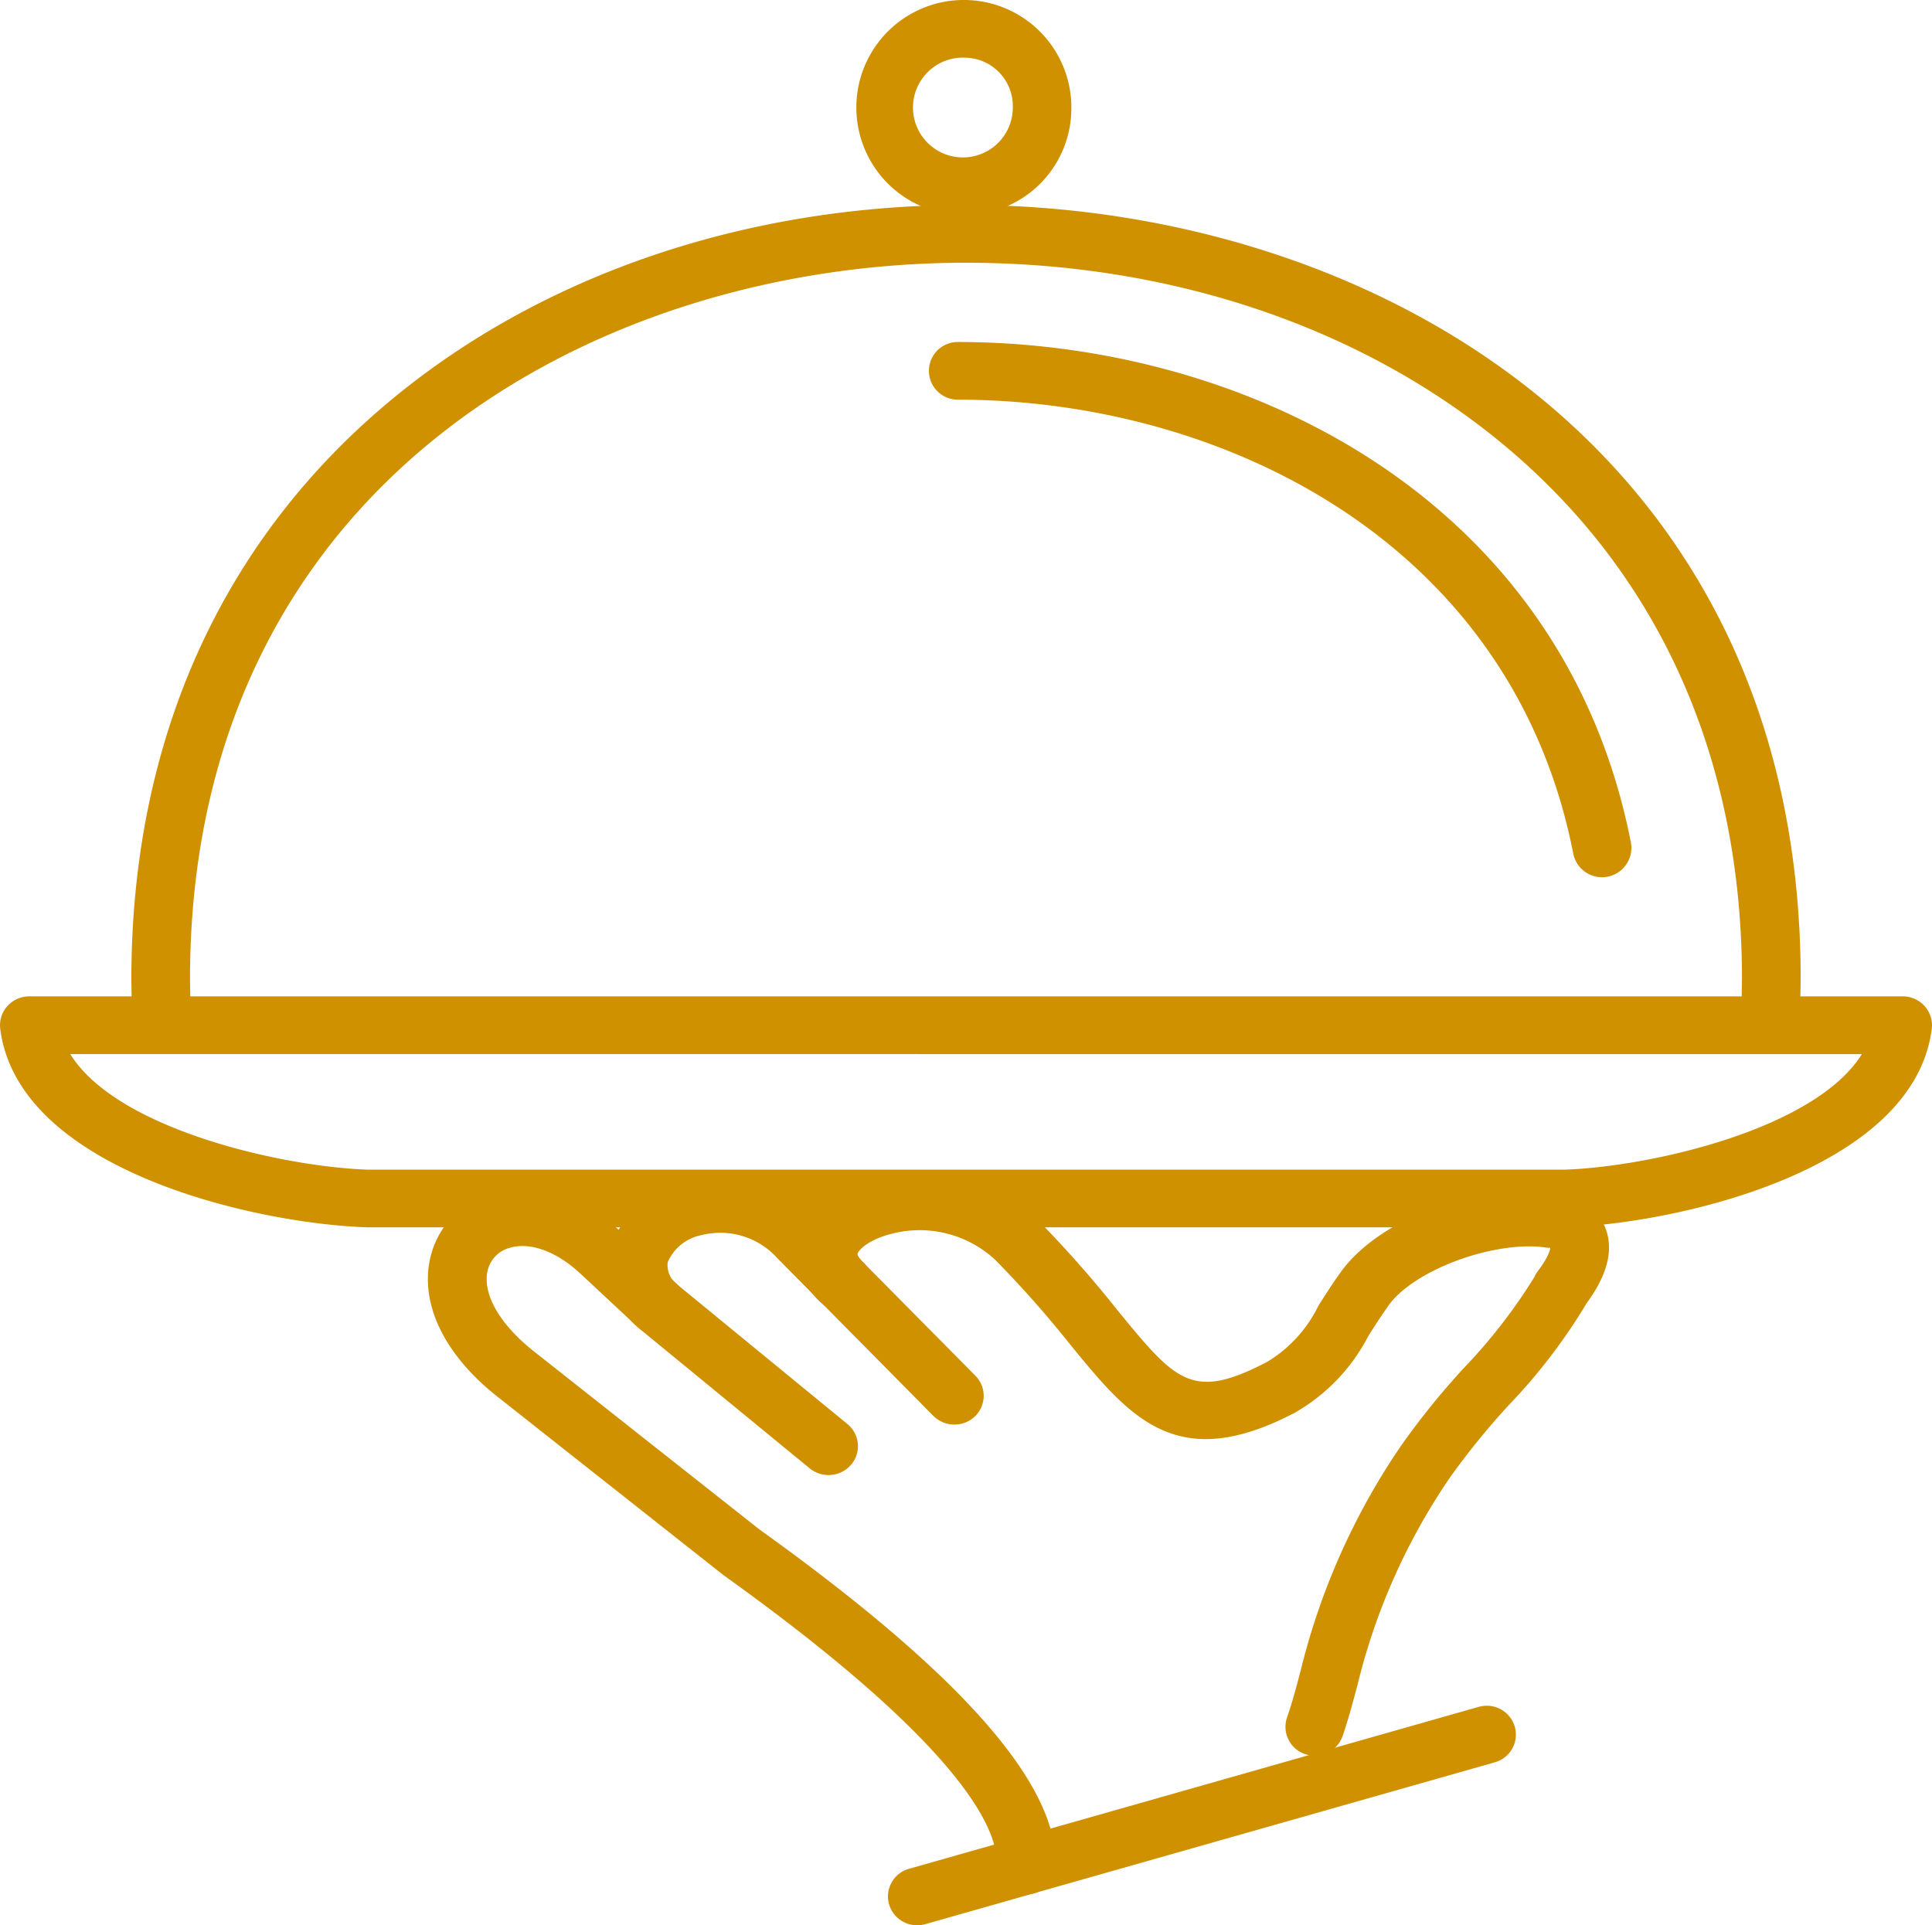
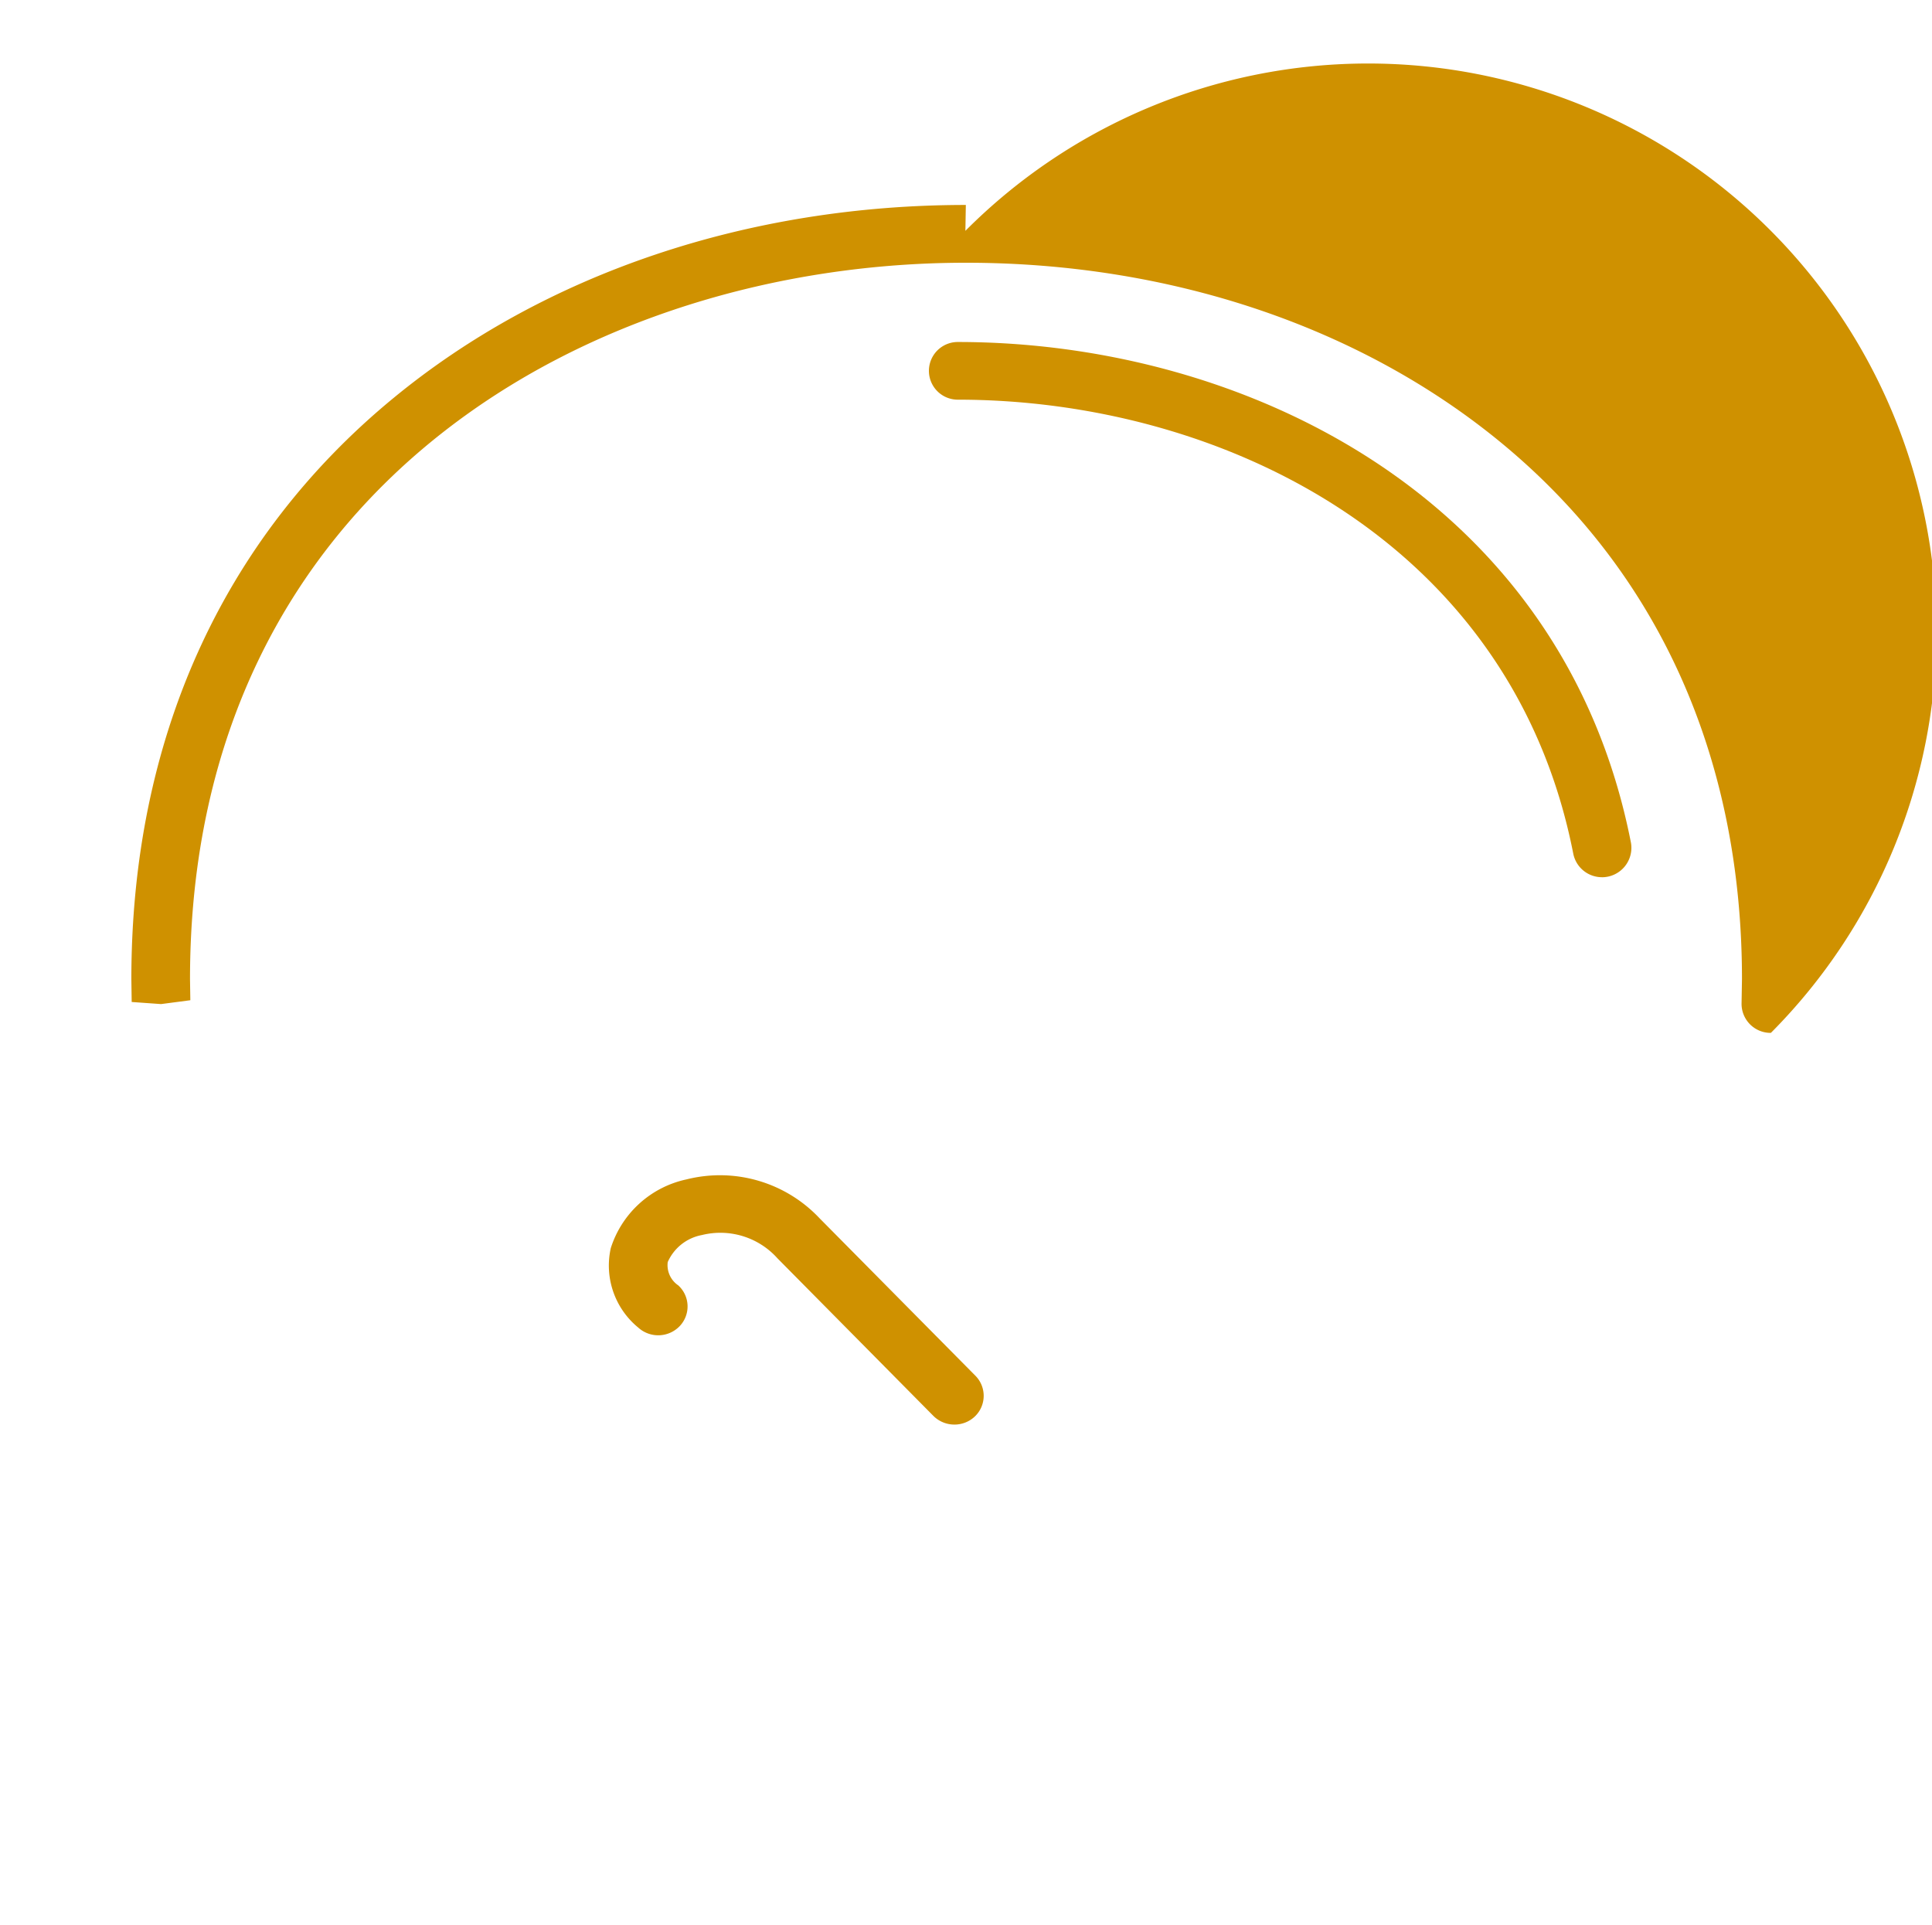
<svg xmlns="http://www.w3.org/2000/svg" id="Group_5" data-name="Group 5" width="104.518" height="104.157" viewBox="0 0 104.518 104.157">
  <g id="Group_190" data-name="Group 190" transform="translate(0 53.903)">
-     <path id="Path_206" data-name="Path 206" d="M906.088,358.966H841.26c-6.091-.206-18.867-3.1-19.833-10.742a1.547,1.547,0,0,1,.386-1.224,1.6,1.6,0,0,1,1.191-.529H924.344a1.605,1.605,0,0,1,1.189.526,1.548,1.548,0,0,1,.388,1.226c-.964,7.641-13.743,10.536-19.781,10.739Zm-80.871-9.372c2.5,4.049,11.4,6.094,16.1,6.253l64.746,0c4.708-.165,13.575-2.21,16.074-6.25Z" transform="translate(-821.415 -346.472)" fill="#cf9100" />
-   </g>
+     </g>
  <g id="Group_191" data-name="Group 191" transform="translate(7.106 11.088)">
-     <path id="Path_207" data-name="Path 207" d="M913.333,371.5l-.06,0a1.572,1.572,0,0,1-1.526-1.618l.022-1.283c0-11.979-4.512-22.023-13.05-29.044-7.619-6.268-17.9-9.719-28.938-9.719-20.215,0-41.971,12.13-41.971,38.763l.018,1.135-1.583.208-1.588.043,1.588-.043-1.59-.113-.018-1.231c0-12.936,4.9-23.808,14.177-31.44C847,330.419,858,326.71,869.781,326.71c21.754,0,45.164,13.107,45.164,41.883l-.024,1.4A1.577,1.577,0,0,1,913.333,371.5Z" transform="translate(-824.637 -326.71)" fill="#cf9100" />
+     <path id="Path_207" data-name="Path 207" d="M913.333,371.5l-.06,0a1.572,1.572,0,0,1-1.526-1.618l.022-1.283c0-11.979-4.512-22.023-13.05-29.044-7.619-6.268-17.9-9.719-28.938-9.719-20.215,0-41.971,12.13-41.971,38.763l.018,1.135-1.583.208-1.588.043,1.588-.043-1.59-.113-.018-1.231c0-12.936,4.9-23.808,14.177-31.44C847,330.419,858,326.71,869.781,326.71l-.024,1.4A1.577,1.577,0,0,1,913.333,371.5Z" transform="translate(-824.637 -326.71)" fill="#cf9100" />
  </g>
  <g id="Group_192" data-name="Group 192" transform="translate(48.034 92.282)">
-     <path id="Path_208" data-name="Path 208" d="M844.785,376.062a1.581,1.581,0,0,1-1.524-1.127,1.553,1.553,0,0,1,1.083-1.93l30.8-8.755a1.578,1.578,0,0,1,1.965,1.064,1.556,1.556,0,0,1-1.083,1.932L845.225,376A1.65,1.65,0,0,1,844.785,376.062Z" transform="translate(-843.197 -364.187)" fill="#cf9100" />
-   </g>
+     </g>
  <g id="Group_193" data-name="Group 193" transform="translate(43.221 63.439)">
-     <path id="Path_209" data-name="Path 209" d="M868.923,382.419a1.668,1.668,0,0,1-.507-.082,1.553,1.553,0,0,1-1-1.976c.3-.871.521-1.707.747-2.576a37.247,37.247,0,0,1,5.4-12.1,41.389,41.389,0,0,1,3.42-4.238,29.624,29.624,0,0,0,3.815-4.92,1.52,1.52,0,0,1,.19-.327c.681-.895.672-1.267.672-1.272-.013.061-.375-.065-1.16-.065a8.84,8.84,0,0,0-1.079.072c-2.662.331-5.451,1.666-6.49,3.1-.43.6-.787,1.163-1.123,1.692a10.1,10.1,0,0,1-3.993,4.149c-6.377,3.328-8.9.236-12.1-3.67a58.189,58.189,0,0,0-4.084-4.617,6.012,6.012,0,0,0-5.663-1.391c-1.2.314-1.729.862-1.782,1.064-.015.052.057.227.315.474a1.541,1.541,0,0,1,.026,2.206,1.606,1.606,0,0,1-2.245.026,3.468,3.468,0,0,1-1.169-3.5c.4-1.5,1.91-2.732,4.038-3.289A9.152,9.152,0,0,1,853.9,353.4a61.566,61.566,0,0,1,4.293,4.851c3.213,3.928,4.071,4.987,8.137,2.868a7.223,7.223,0,0,0,2.783-3.037c.366-.578.759-1.2,1.231-1.852,2.139-2.959,7.553-4.784,10.946-4.446,2.1.212,2.953,1.185,3.3,1.965.531,1.185.209,2.589-.951,4.171a30.945,30.945,0,0,1-4.245,5.553,40.822,40.822,0,0,0-3.14,3.865,34.135,34.135,0,0,0-5.019,11.235c-.249.938-.487,1.839-.809,2.784A1.59,1.59,0,0,1,868.923,382.419Z" transform="translate(-841.014 -350.874)" fill="#cf9100" />
-   </g>
+     </g>
  <g id="Group_194" data-name="Group 194" transform="translate(32.923 63.567)">
    <path id="Path_210" data-name="Path 210" d="M855.054,364.435a1.608,1.608,0,0,1-1.14-.472l-8.435-8.525a4.145,4.145,0,0,0-4.084-1.257,2.525,2.525,0,0,0-1.85,1.462,1.322,1.322,0,0,0,.569,1.261,1.542,1.542,0,0,1,.077,2.206,1.609,1.609,0,0,1-2.245.074,4.334,4.334,0,0,1-1.482-4.294,5.507,5.507,0,0,1,4.1-3.72,7.4,7.4,0,0,1,7.191,2.1l8.435,8.523a1.543,1.543,0,0,1-.033,2.206A1.6,1.6,0,0,1,855.054,364.435Z" transform="translate(-836.345 -350.933)" fill="#cf9100" />
  </g>
  <g id="Group_195" data-name="Group 195" transform="translate(23.148 64.291)">
-     <path id="Path_211" data-name="Path 211" d="M864.275,389.461l-.068,0a1.574,1.574,0,0,1-1.522-1.623c.077-1.792-1.658-6.144-14.153-15.194-.386-.279-.657-.477-.787-.578l-12.073-9.533c-2.787-2.2-4.126-4.859-3.674-7.3a4.787,4.787,0,0,1,3.314-3.709c2.236-.711,4.862.065,7.028,2.082l3.127,2.916,9.141,7.494a1.544,1.544,0,0,1,.2,2.2,1.614,1.614,0,0,1-2.238.2l-9.215-7.561-3.2-2.983c-1.305-1.218-2.75-1.727-3.855-1.378a1.666,1.666,0,0,0-1.173,1.3c-.234,1.259.715,2.868,2.541,4.307l12.071,9.531c.112.089.348.258.684.5,10.578,7.661,15.63,13.5,15.443,17.835A1.578,1.578,0,0,1,864.275,389.461Z" transform="translate(-831.912 -351.267)" fill="#cf9100" />
-   </g>
+     </g>
  <g id="Group_196" data-name="Group 196" transform="translate(50.223 18.502)">
    <path id="Path_212" data-name="Path 212" d="M880.637,359.087a1.582,1.582,0,0,1-1.557-1.265c-3.323-16.97-19.121-24.568-33.3-24.57a1.56,1.56,0,1,1,0-3.12h0c15.487,0,32.756,8.382,36.421,27.1a1.593,1.593,0,0,1-1.561,1.857Z" transform="translate(-844.19 -330.132)" fill="#cf9100" />
  </g>
  <g id="Group_197" data-name="Group 197" transform="translate(46.552)">
-     <path id="Path_213" data-name="Path 213" d="M848.232,333.222a5.816,5.816,0,1,1,5.7-5.815A5.77,5.77,0,0,1,848.232,333.222Zm0-8.508a2.7,2.7,0,1,0,2.532,2.693A2.618,2.618,0,0,0,848.232,324.714Z" transform="translate(-842.525 -321.592)" fill="#cf9100" />
-   </g>
+     </g>
</svg>